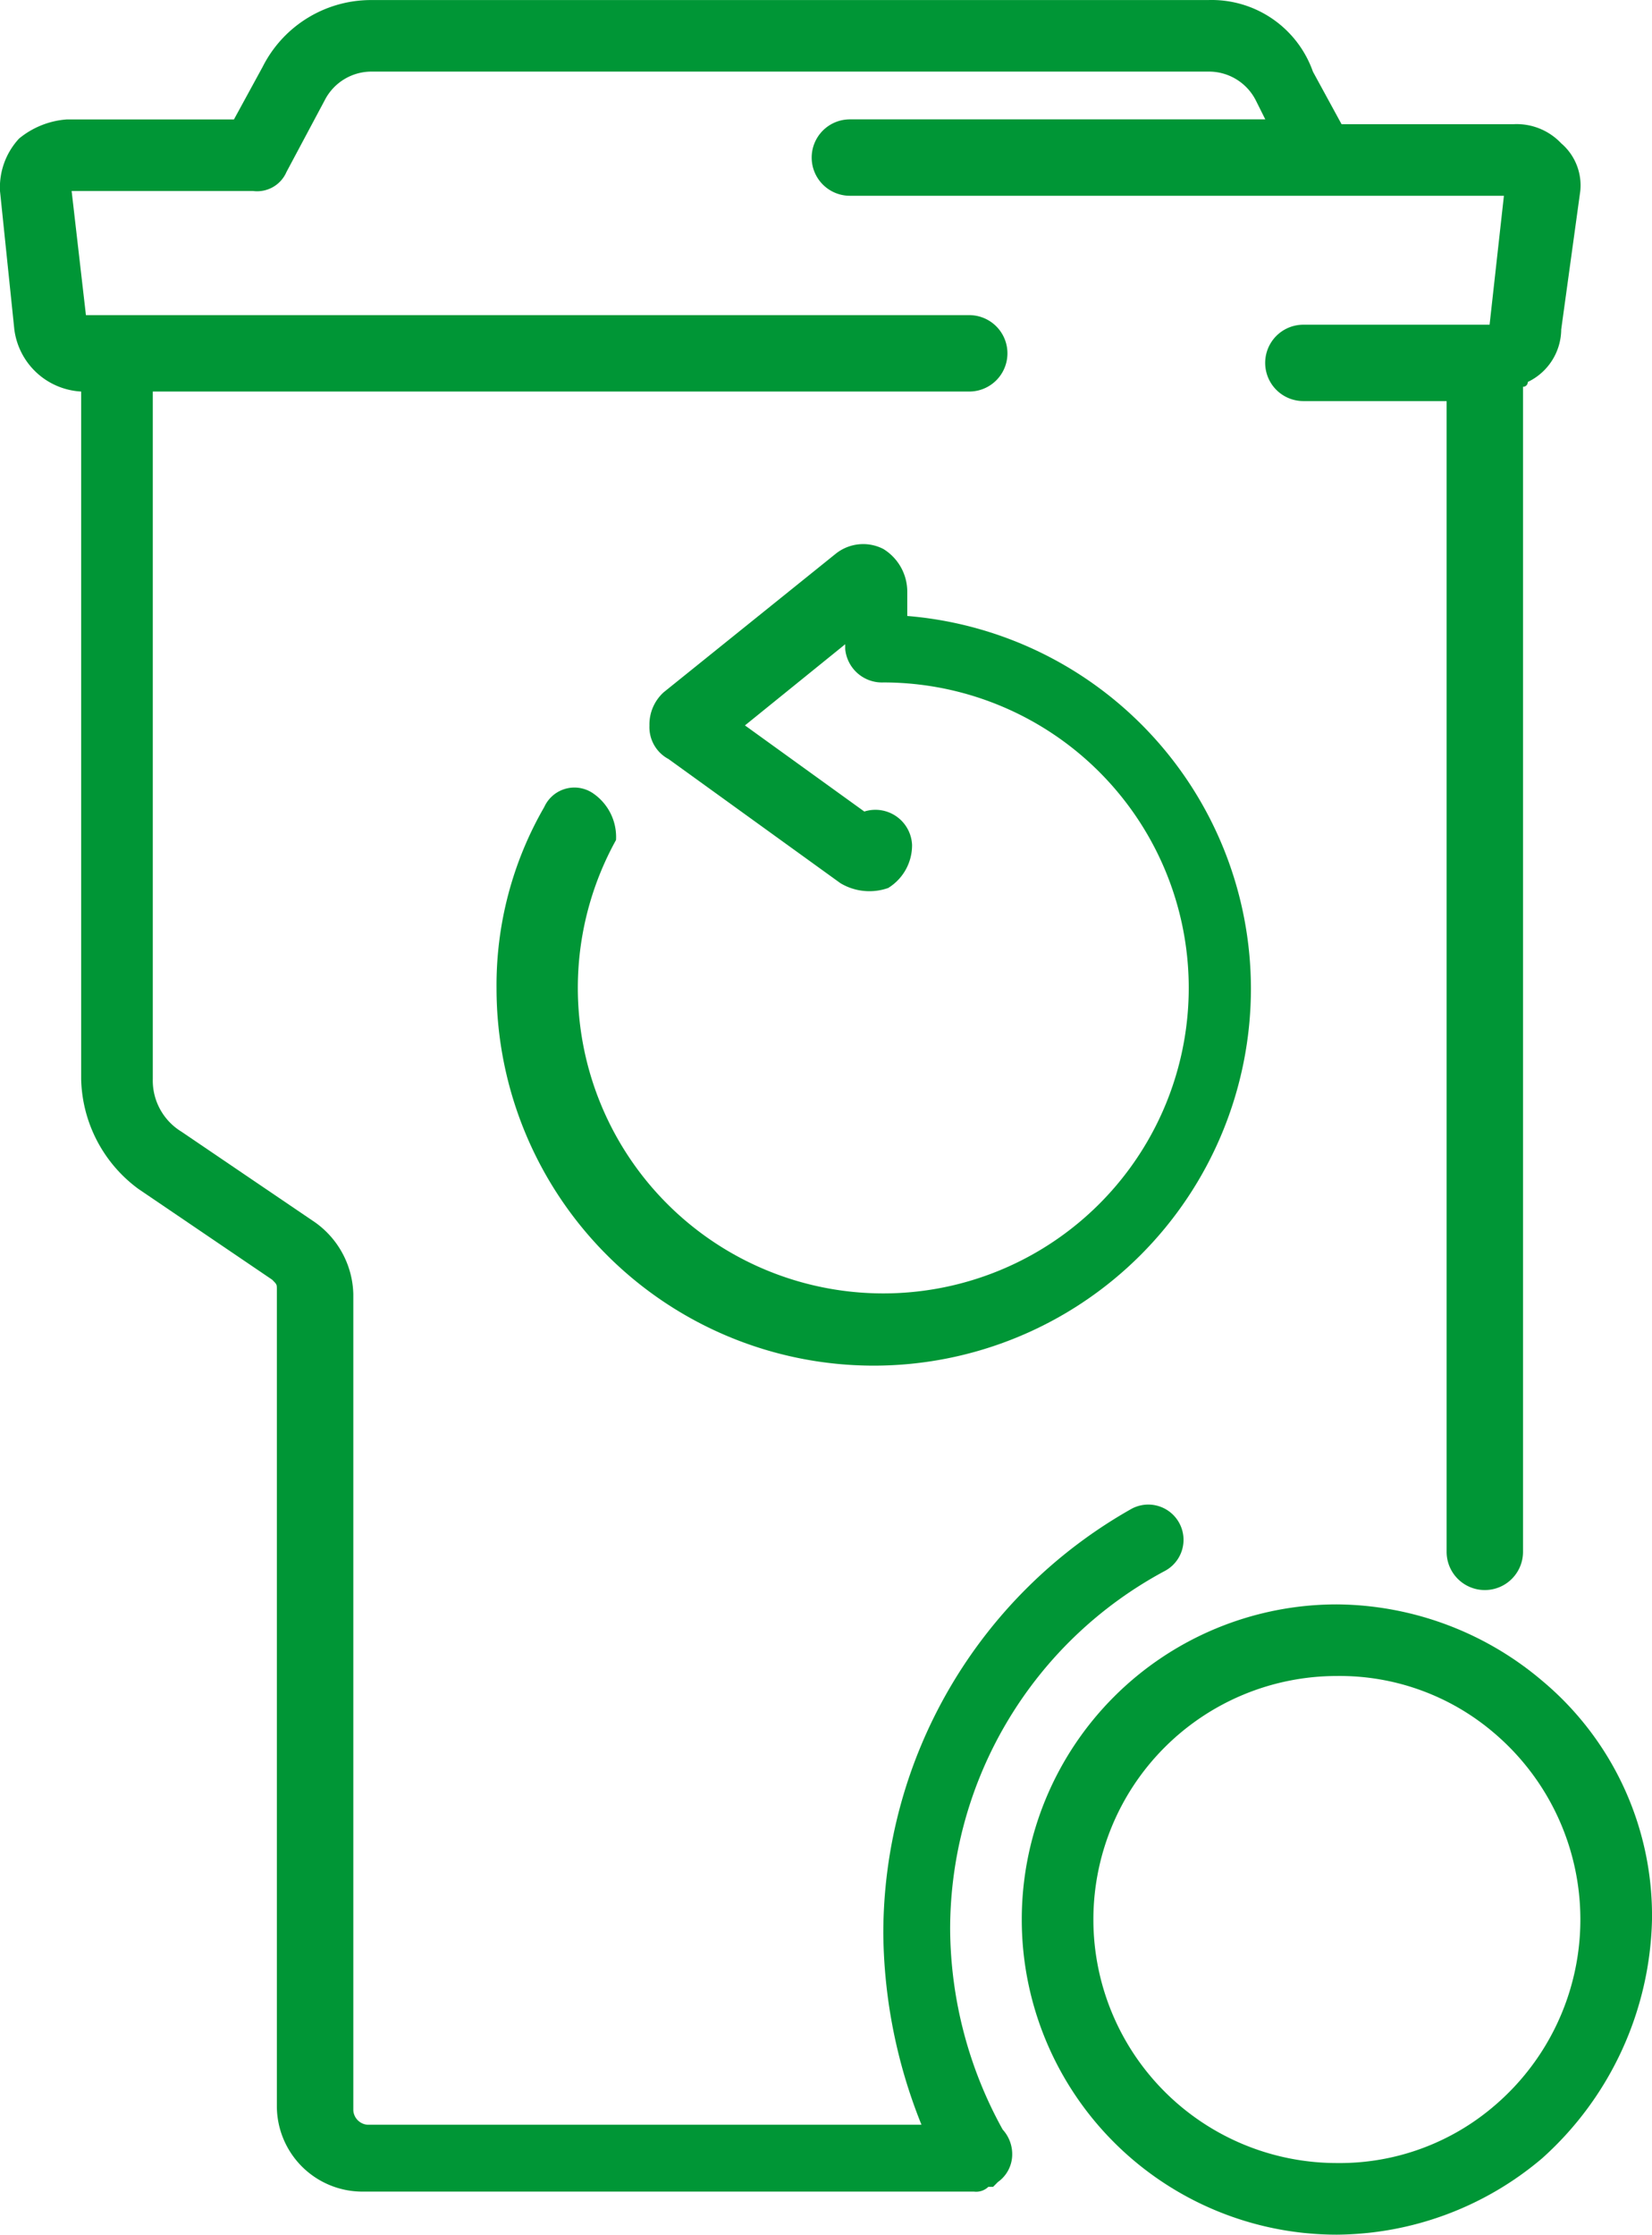
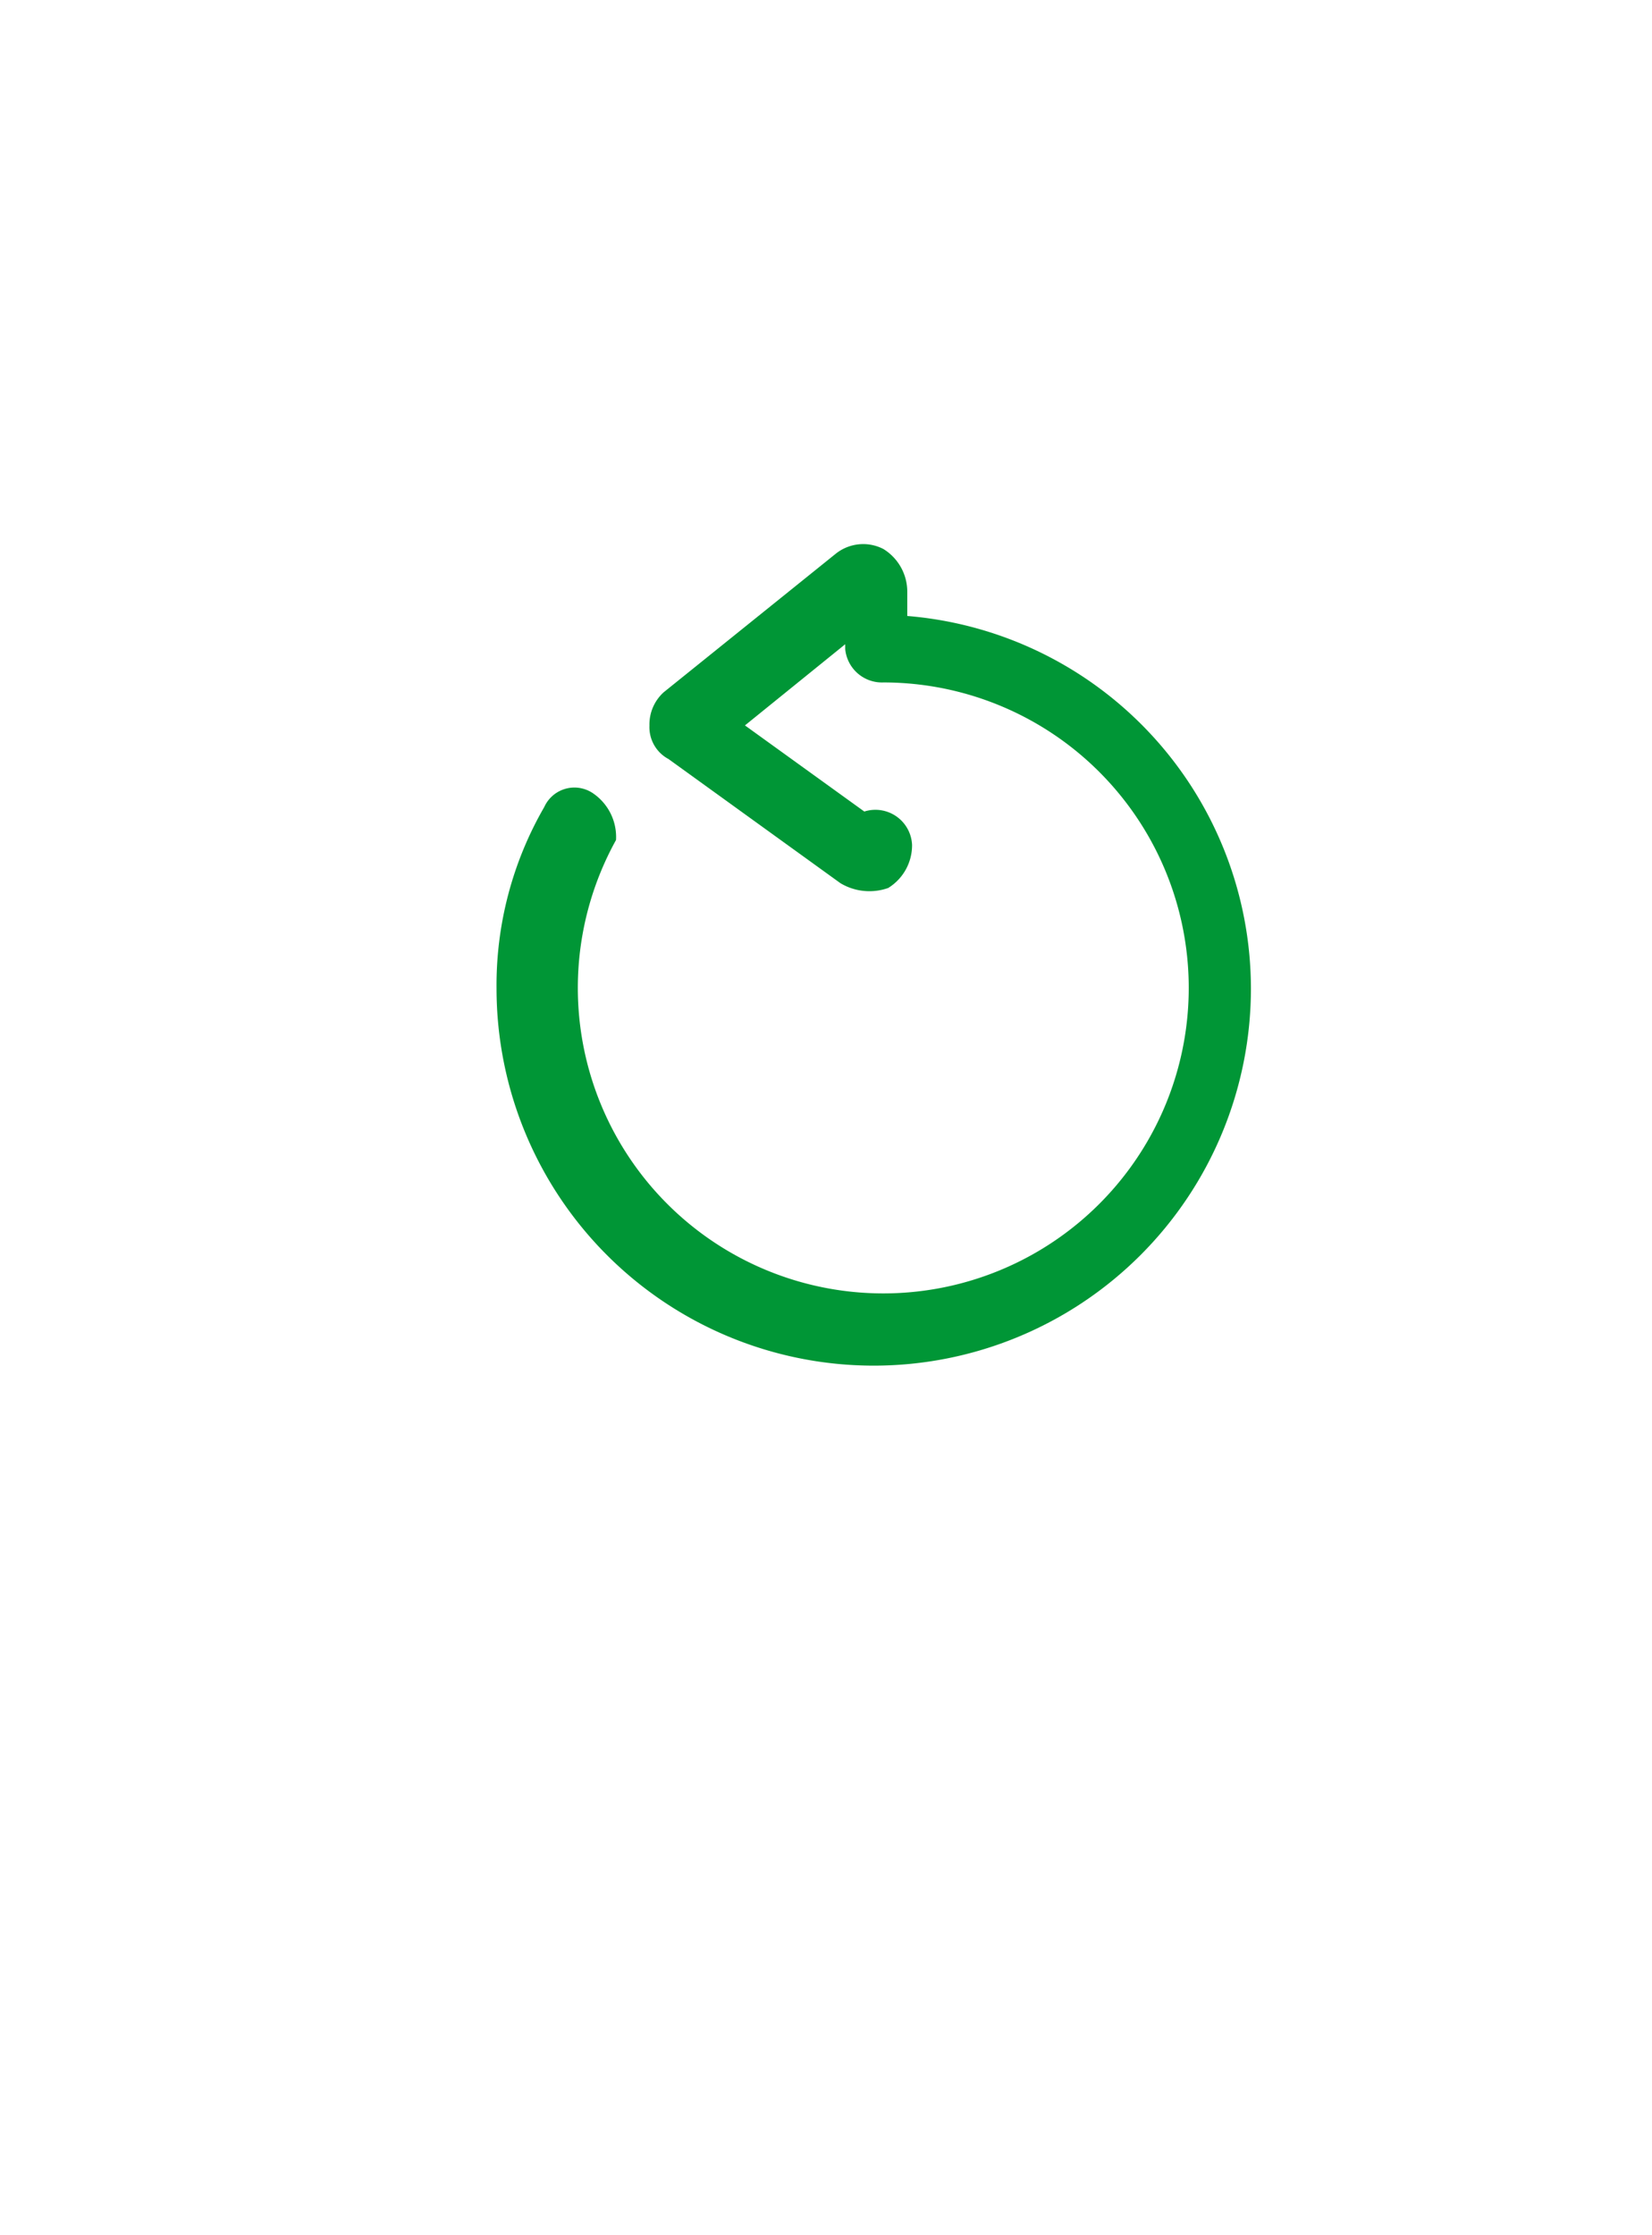
<svg xmlns="http://www.w3.org/2000/svg" width="53.715" height="72.655" viewBox="0 0 53.715 72.655">
  <g id="Raggruppa_218" data-name="Raggruppa 218" transform="translate(-577 -1061.745)">
-     <path id="Tracciato_504" data-name="Tracciato 504" d="M246.592,625.208a7.72,7.72,0,0,1-5.123,1.863,7.917,7.917,0,1,1,0-15.835,7.72,7.72,0,0,1,5.123,1.863,7.957,7.957,0,0,1,0,12.109Zm5.123-6.054a9.952,9.952,0,0,0-3.571-7.763,10.432,10.432,0,0,0-6.675-2.483,10.246,10.246,0,1,0,0,20.492,10.428,10.428,0,0,0,6.675-2.484A10.736,10.736,0,0,0,251.715,619.154Z" transform="translate(379 505)" fill="#009636" />
    <path id="Tracciato_505" data-name="Tracciato 505" d="M217.25,582.516a1.075,1.075,0,0,0-1.552.465,11.578,11.578,0,0,0-1.553,5.9,12.264,12.264,0,0,0,24.529,0A12.167,12.167,0,0,0,227.5,576.772v-.777a1.63,1.63,0,0,0-.776-1.4,1.429,1.429,0,0,0-1.552.155l-5.589,4.5a1.409,1.409,0,0,0-.466,1.087,1.172,1.172,0,0,0,.621,1.087l5.589,4.036a1.836,1.836,0,0,0,1.552.156,1.632,1.632,0,0,0,.777-1.4,1.193,1.193,0,0,0-1.553-1.086l-3.881-2.8,3.26-2.639v.155a1.2,1.2,0,0,0,1.242,1.087,9.932,9.932,0,1,1-8.694,5.123A1.718,1.718,0,0,0,217.25,582.516Z" transform="translate(379 505)" fill="#009636" />
-     <path id="Tracciato_506" data-name="Tracciato 506" d="M200.639,569.475V591.83A4.555,4.555,0,0,0,202.5,595.4l4.347,2.95c.155.155.155.155.155.31v26.547A2.783,2.783,0,0,0,209.8,628H229.67a.572.572,0,0,0,.466-.155h.155l.155-.156a1.105,1.105,0,0,0,.466-.931,1.185,1.185,0,0,0-.31-.776,13.615,13.615,0,0,1-1.708-6.521,13.216,13.216,0,0,1,6.986-11.643,1.146,1.146,0,1,0-1.087-2.018,15.855,15.855,0,0,0-8.072,13.817,17.036,17.036,0,0,0,1.241,6.209H209.954a.5.5,0,0,1-.466-.465V598.816a2.948,2.948,0,0,0-1.242-2.328l-4.347-2.95a1.947,1.947,0,0,1-.931-1.708V569.475h26.547a1.242,1.242,0,1,0,0-2.484H200.794l-.465-4.036h5.9a1.04,1.04,0,0,0,1.087-.621l1.242-2.329a1.707,1.707,0,0,1,1.552-.932h27.168a1.709,1.709,0,0,1,1.553.932l.31.621H225.634a1.242,1.242,0,0,0,0,2.484H246.9l-.466,4.192h-6.055a1.241,1.241,0,1,0,0,2.483h4.658V607.2a1.242,1.242,0,1,0,2.484,0V569.32a.152.152,0,0,0,.155-.156,1.908,1.908,0,0,0,1.087-1.707l.62-4.5a1.8,1.8,0,0,0-.621-1.553,1.99,1.99,0,0,0-1.552-.621h-5.589l-.931-1.708a3.49,3.49,0,0,0-3.416-2.328H210.109a3.945,3.945,0,0,0-3.57,2.173l-.932,1.708h-5.434a2.754,2.754,0,0,0-1.552.621,2.335,2.335,0,0,0-.621,1.708l.466,4.5A2.317,2.317,0,0,0,200.639,569.475Z" transform="translate(379 505)" fill="#009636" />
  </g>
</svg>